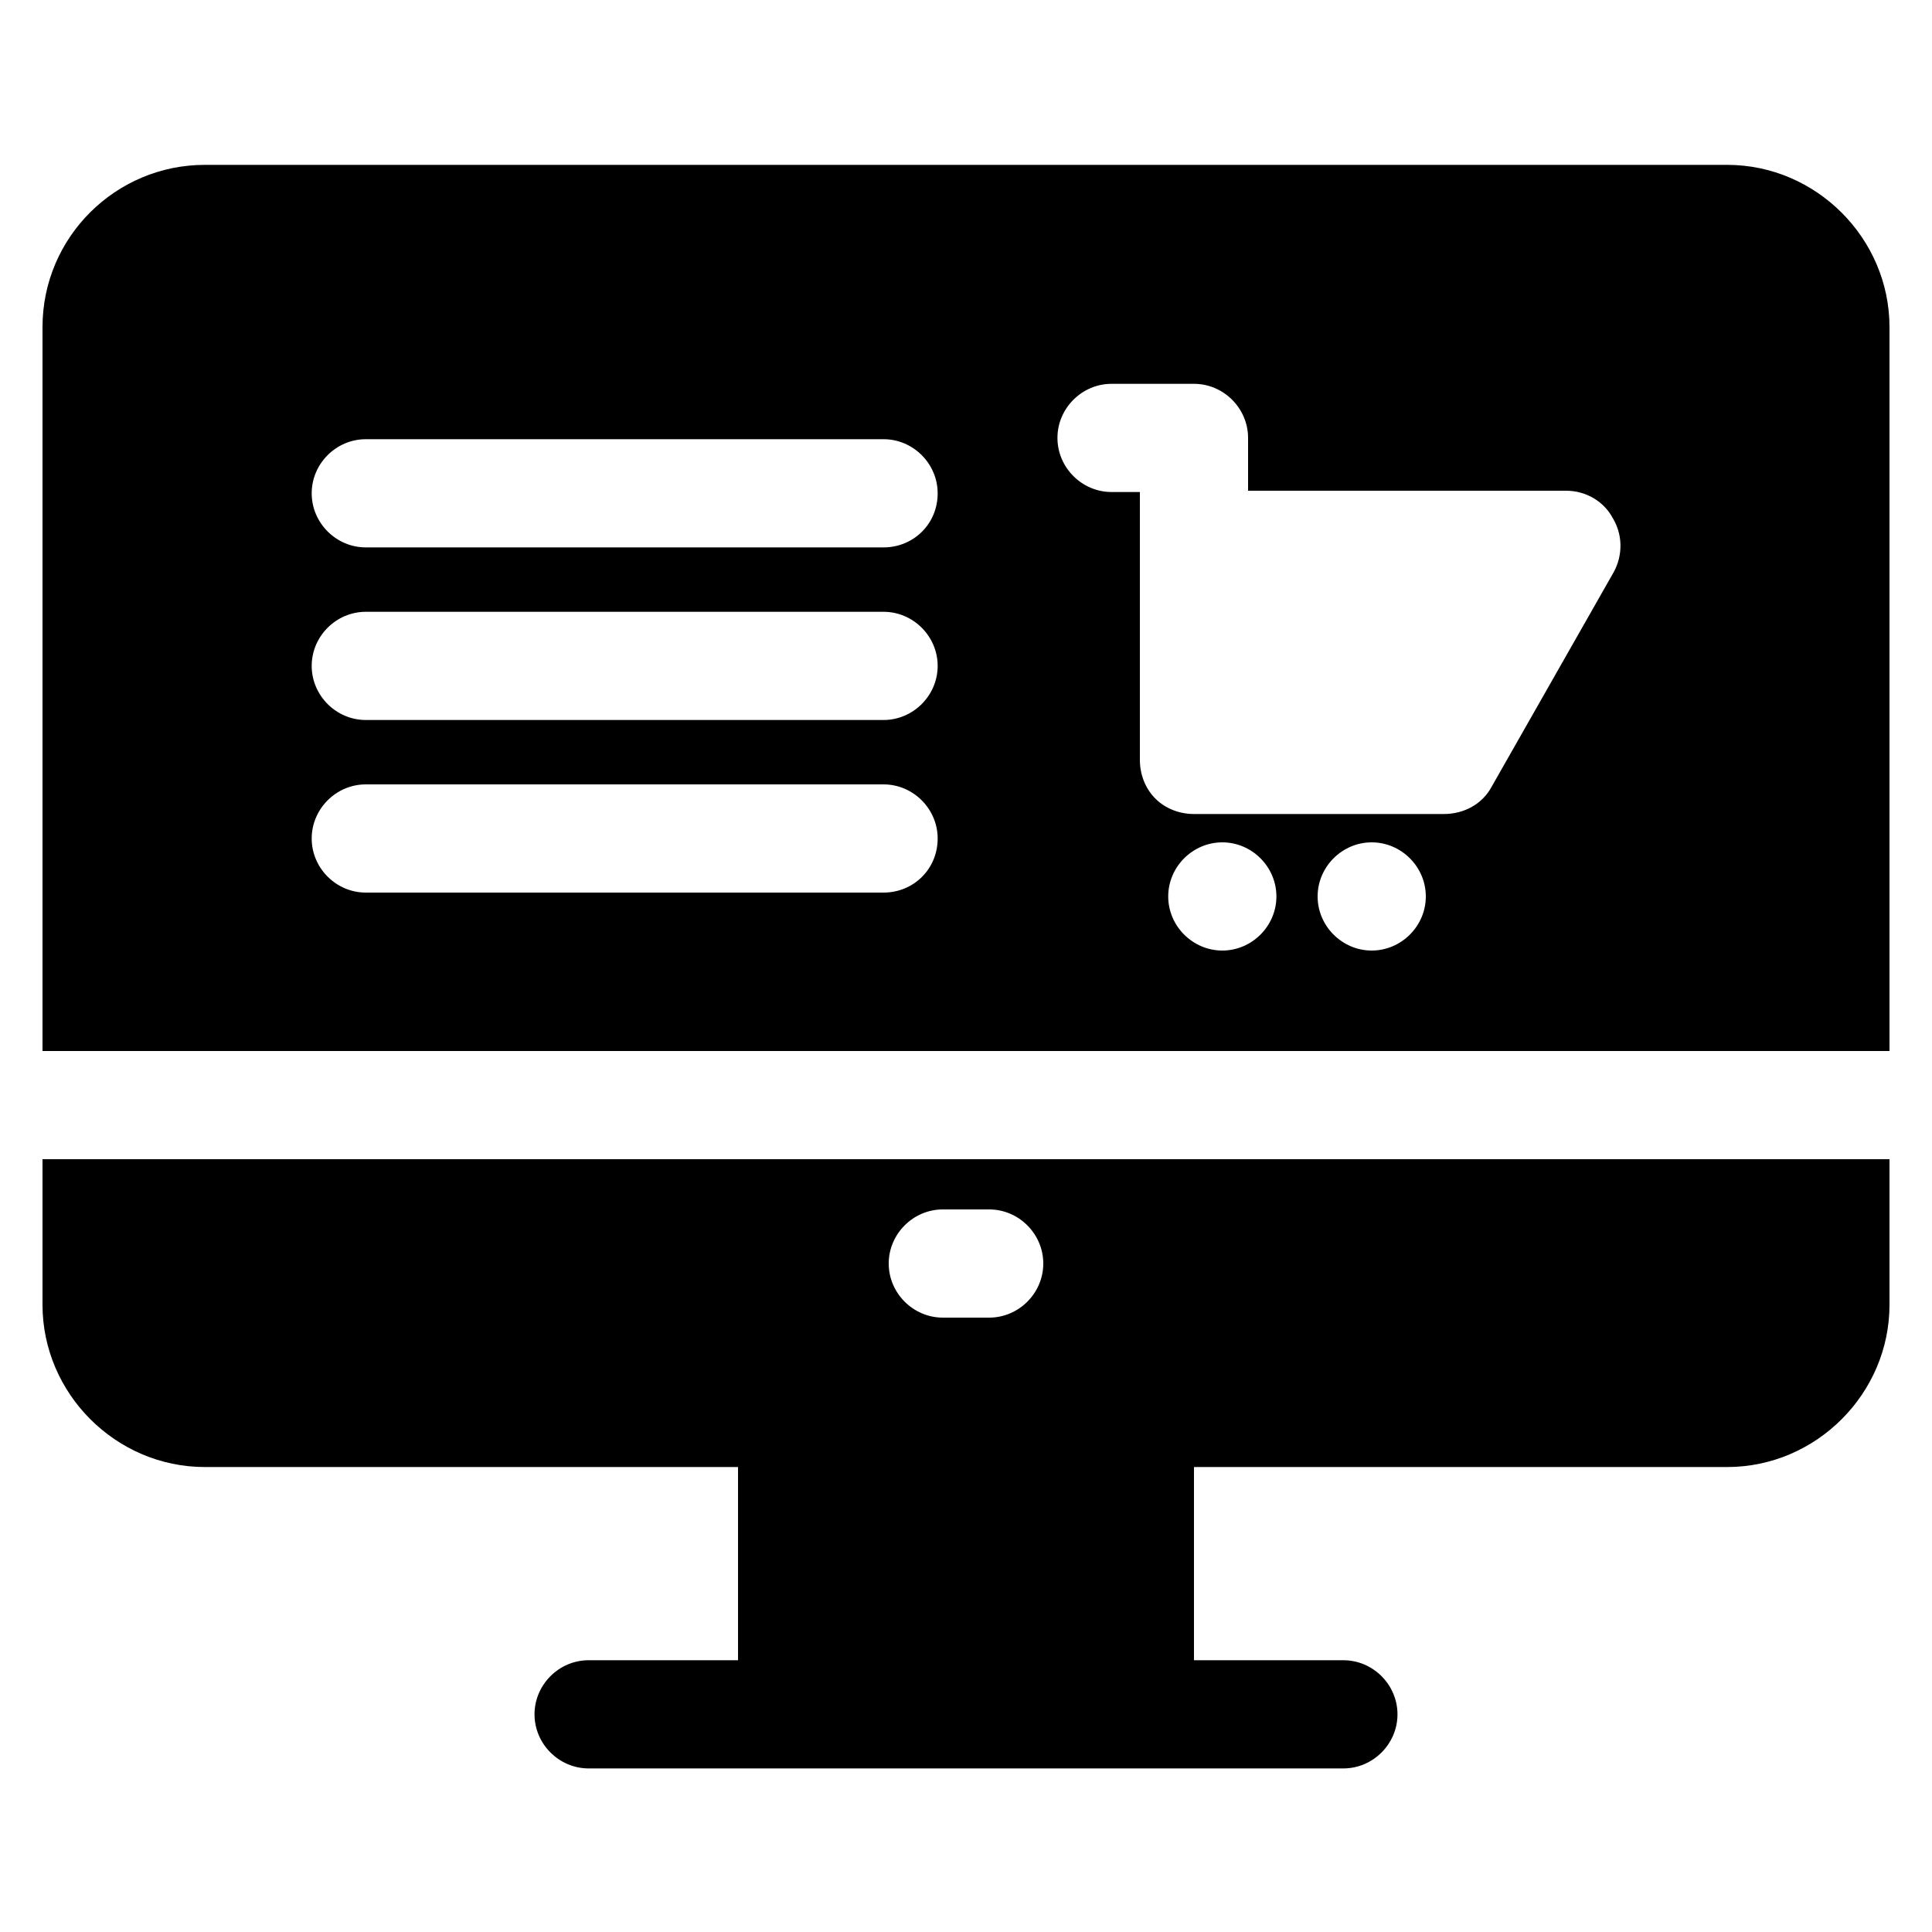
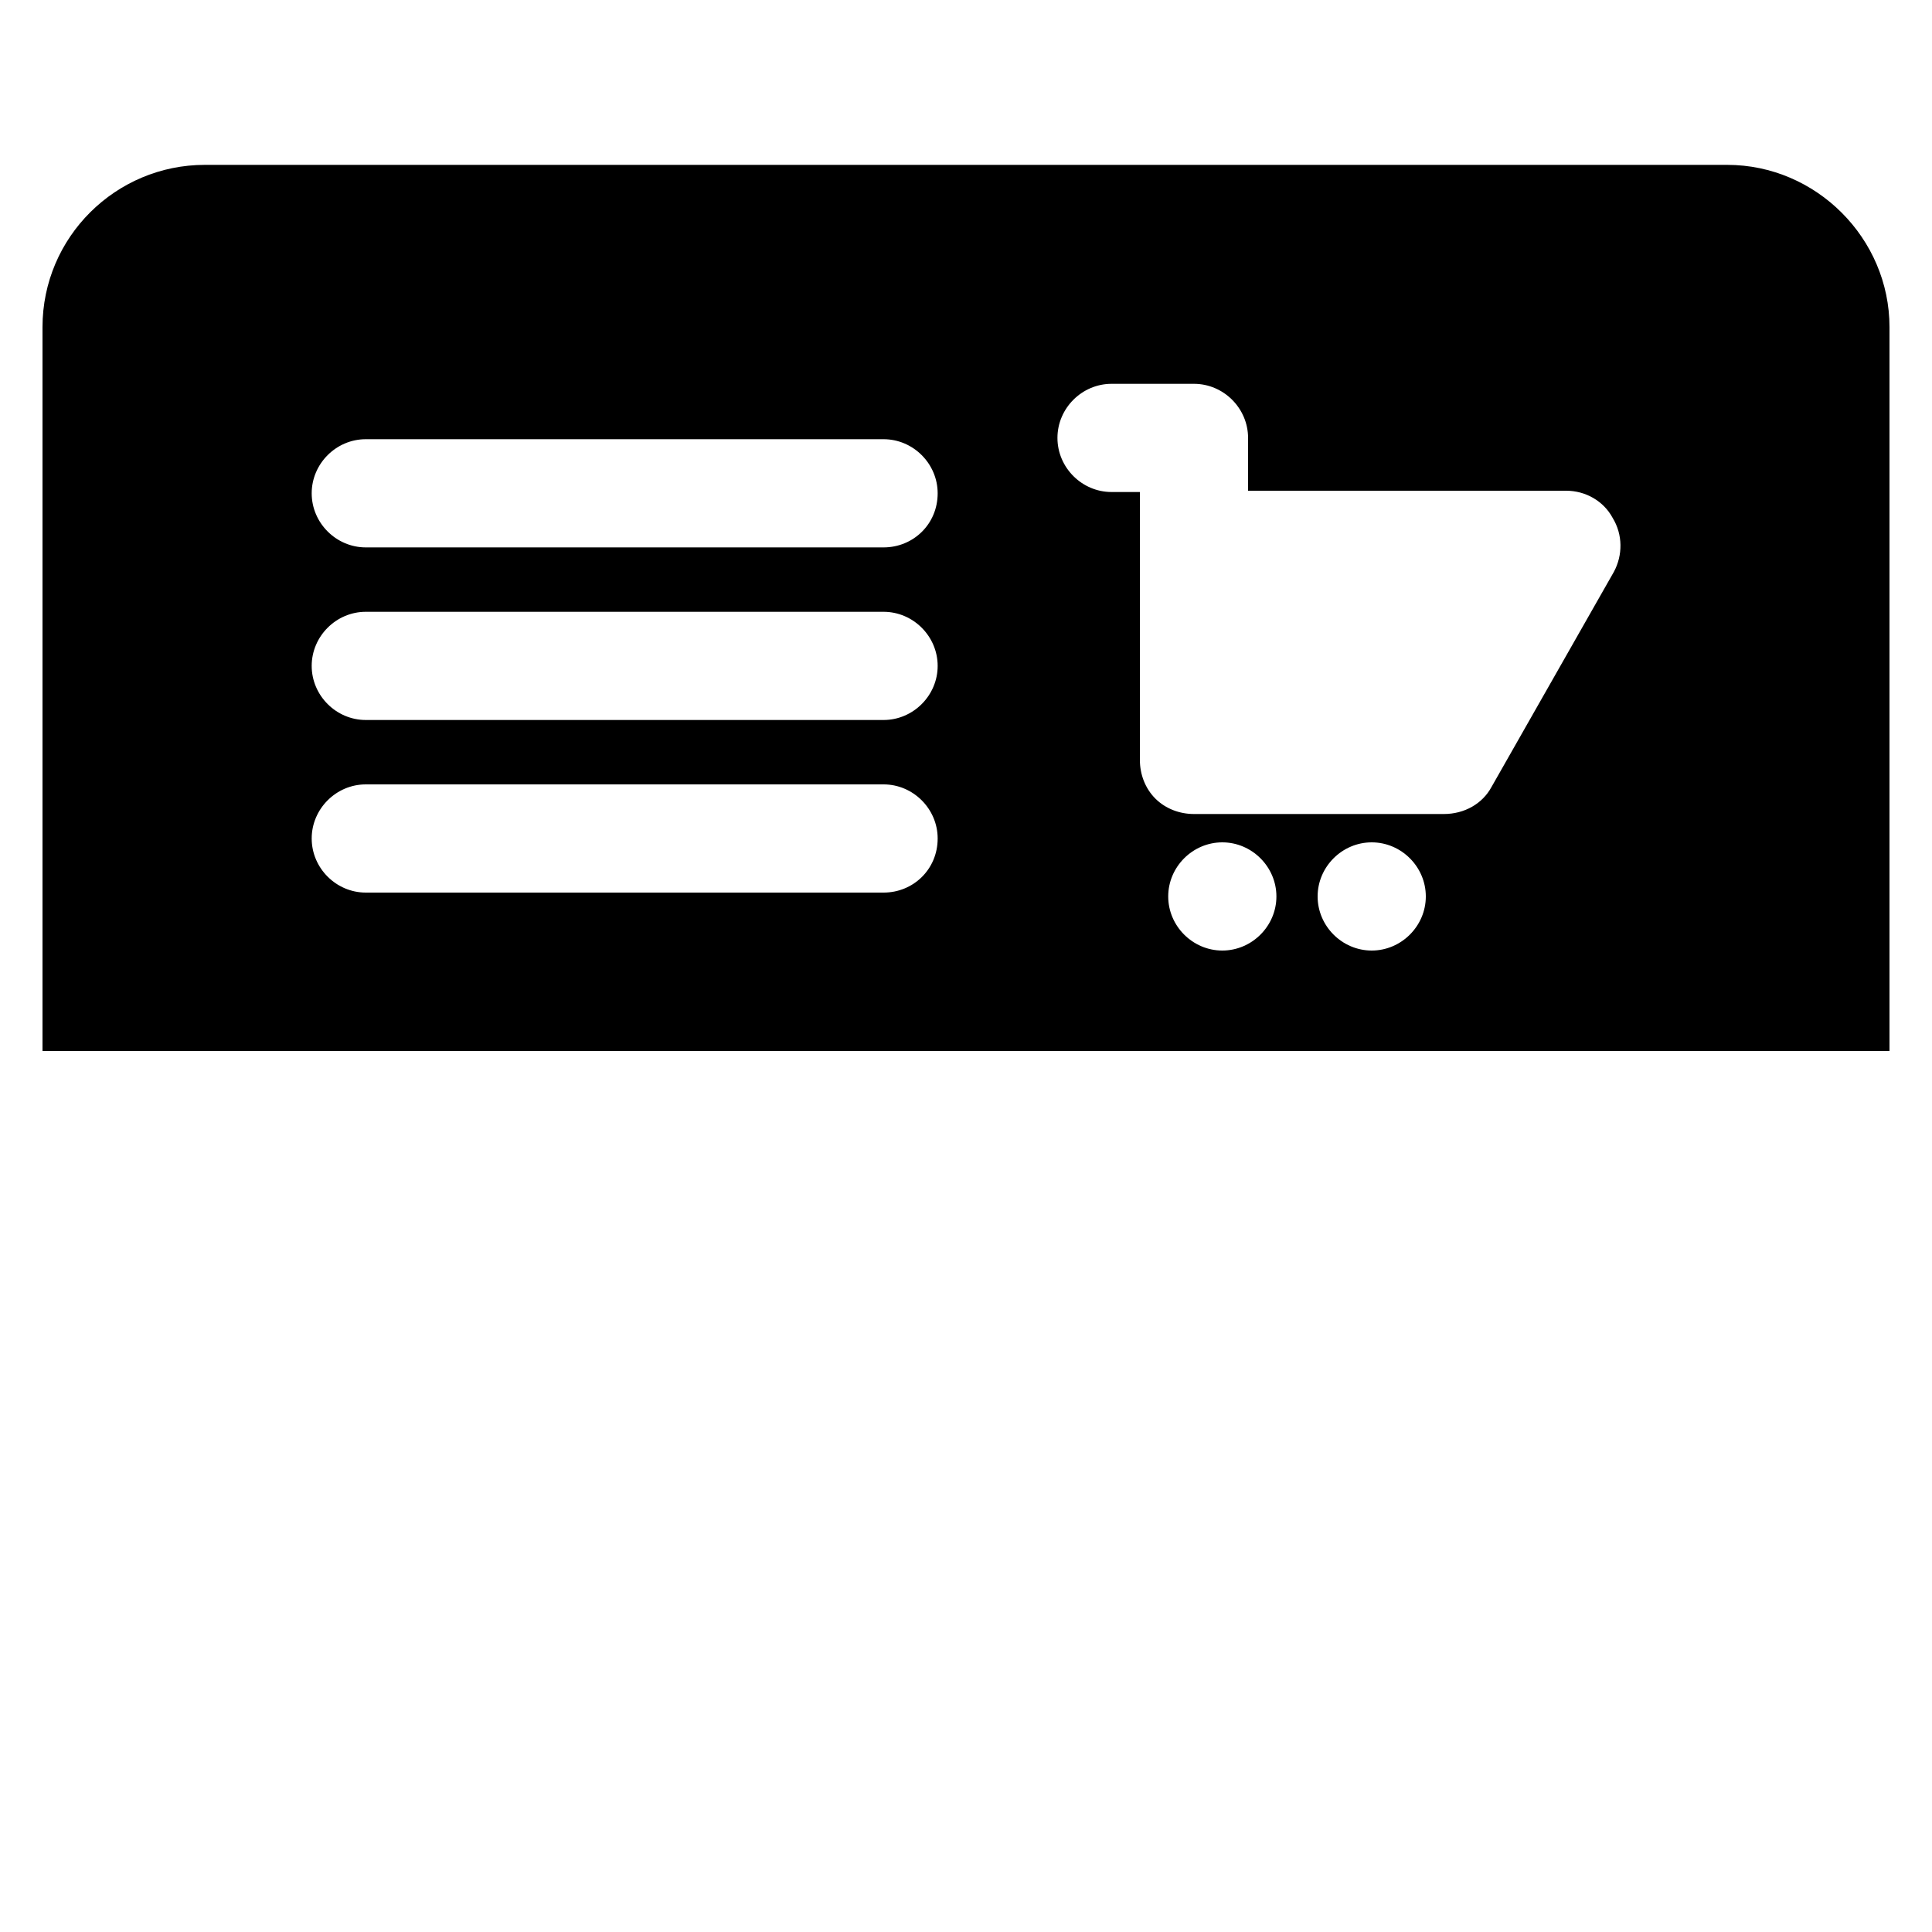
<svg xmlns="http://www.w3.org/2000/svg" id="Layer_1" x="0px" y="0px" viewBox="0 0 150 150" style="enable-background:new 0 0 150 150;" xml:space="preserve">
  <style type="text/css">	.st0{fill:url(#SVGID_1_);}	.st1{fill:#FFFFFF;}	.st2{fill:url(#SVGID_2_);}	.st3{fill:url(#SVGID_3_);}	.st4{fill:url(#SVGID_4_);}	.st5{fill:url(#SVGID_5_);}	.st6{fill:url(#SVGID_6_);}	.st7{fill:url(#SVGID_7_);}	.st8{fill:#050505;}	.st9{fill:url(#SVGID_8_);}	.st10{fill-rule:evenodd;clip-rule:evenodd;fill:#58585B;}	.st11{fill:#888888;}	.st12{fill:#898989;}	.st13{fill:none;stroke:#992222;stroke-width:10;stroke-miterlimit:10;}	.st14{fill:none;stroke:#721818;stroke-width:10;stroke-miterlimit:10;}	.st15{fill:url(#SVGID_9_);stroke:url(#SVGID_10_);stroke-miterlimit:10;}	.st16{fill:url(#SVGID_11_);}	.st17{fill:url(#SVGID_12_);}	.st18{fill:url(#SVGID_13_);}	.st19{fill:url(#SVGID_14_);}	.st20{fill:url(#SVGID_15_);}	.st21{fill:url(#SVGID_16_);}	.st22{fill:url(#SVGID_17_);}	.st23{fill:url(#SVGID_18_);}	.st24{fill:url(#SVGID_19_);}	.st25{fill:url(#SVGID_20_);}	.st26{fill:url(#SVGID_21_);}	.st27{fill:url(#SVGID_22_);}	.st28{fill:url(#SVGID_23_);}	.st29{fill:url(#SVGID_24_);}	.st30{fill:url(#SVGID_25_);}	.st31{fill:url(#SVGID_26_);}	.st32{fill:url(#SVGID_27_);}	.st33{fill:url(#SVGID_28_);}	.st34{fill:url(#SVGID_29_);}	.st35{fill:url(#SVGID_30_);}	.st36{fill:url(#SVGID_31_);}	.st37{fill:url(#SVGID_32_);}	.st38{fill:url(#SVGID_33_);}	.st39{fill:url(#SVGID_34_);}	.st40{fill:url(#SVGID_35_);}	.st41{fill:url(#SVGID_36_);}	.st42{fill:url(#SVGID_37_);}	.st43{fill:url(#SVGID_38_);}	.st44{fill:url(#SVGID_39_);}	.st45{fill:url(#SVGID_40_);}	.st46{fill:url(#SVGID_41_);}	.st47{fill:url(#SVGID_42_);}	.st48{fill:url(#SVGID_43_);}	.st49{fill:url(#SVGID_44_);}	.st50{fill:url(#SVGID_45_);}	.st51{fill:url(#SVGID_46_);}	.st52{fill:url(#SVGID_47_);}	.st53{fill:url(#SVGID_48_);}	.st54{fill:url(#SVGID_49_);}	.st55{fill:url(#SVGID_50_);}	.st56{fill:url(#SVGID_51_);}	.st57{fill:url(#SVGID_52_);}	.st58{fill:url(#SVGID_53_);}	.st59{fill:url(#SVGID_54_);}	.st60{fill:url(#SVGID_55_);}	.st61{fill:url(#SVGID_56_);}	.st62{fill:url(#SVGID_57_);}	.st63{fill:url(#SVGID_58_);}	.st64{fill:url(#SVGID_59_);}	.st65{fill:url(#SVGID_60_);}	.st66{fill:url(#SVGID_61_);}	.st67{fill:url(#SVGID_62_);}	.st68{fill:url(#SVGID_63_);}	.st69{fill:url(#SVGID_64_);}	.st70{fill:url(#SVGID_65_);}	.st71{fill:url(#SVGID_66_);}	.st72{fill:url(#SVGID_67_);}	.st73{fill:url(#SVGID_68_);}	.st74{fill:url(#SVGID_69_);}	.st75{fill:url(#SVGID_70_);}	.st76{fill:url(#SVGID_71_);}	.st77{fill:url(#SVGID_72_);}	.st78{fill:url(#SVGID_73_);}	.st79{fill:url(#SVGID_74_);}	.st80{fill:url(#SVGID_75_);}	.st81{fill:url(#SVGID_76_);}	.st82{fill:url(#SVGID_77_);}	.st83{fill:url(#SVGID_78_);}	.st84{fill:url(#SVGID_79_);}	.st85{fill:url(#SVGID_80_);}	.st86{fill:url(#SVGID_81_);}	.st87{fill:url(#SVGID_82_);}	.st88{fill:url(#SVGID_83_);}	.st89{fill:url(#SVGID_84_);}	.st90{fill:url(#SVGID_85_);}	.st91{fill:url(#SVGID_86_);}	.st92{fill:url(#SVGID_87_);}	.st93{fill:url(#SVGID_88_);}	.st94{fill:url(#SVGID_89_);}	.st95{fill:url(#SVGID_90_);}	.st96{fill:url(#SVGID_91_);}	.st97{fill:url(#SVGID_92_);}	.st98{fill:url(#SVGID_93_);}	.st99{fill:url(#SVGID_94_);}	.st100{fill:url(#SVGID_95_);}	.st101{fill:url(#SVGID_96_);}	.st102{fill:url(#SVGID_97_);}	.st103{fill:url(#SVGID_98_);}	.st104{fill:url(#SVGID_99_);}	.st105{fill:url(#SVGID_100_);}	.st106{fill:url(#SVGID_101_);}	.st107{fill:url(#SVGID_102_);}	.st108{fill:url(#SVGID_103_);}	.st109{fill:url(#SVGID_104_);}	.st110{fill:url(#SVGID_105_);}	.st111{fill:url(#SVGID_106_);}	.st112{fill:url(#SVGID_107_);}	.st113{fill:url(#SVGID_108_);}	.st114{fill:url(#SVGID_109_);}	.st115{fill:url(#SVGID_110_);}	.st116{fill:url(#SVGID_111_);}	.st117{fill:url(#SVGID_112_);}	.st118{fill:url(#SVGID_113_);}	.st119{fill:url(#SVGID_114_);}	.st120{fill:url(#SVGID_115_);}	.st121{fill:url(#SVGID_116_);}	.st122{fill:url(#SVGID_117_);}	.st123{fill:url(#SVGID_118_);}	.st124{fill:url(#SVGID_119_);}	.st125{fill:url(#SVGID_120_);}	.st126{fill:url(#SVGID_121_);}	.st127{fill:url(#SVGID_122_);}	.st128{fill:url(#SVGID_123_);}	.st129{fill:url(#SVGID_124_);}	.st130{fill:url(#SVGID_125_);}	.st131{fill:url(#SVGID_126_);}	.st132{fill:url(#SVGID_127_);}	.st133{fill:url(#SVGID_128_);}	.st134{fill:url(#SVGID_129_);}	.st135{fill:url(#SVGID_130_);}	.st136{fill:url(#SVGID_131_);}	.st137{fill:url(#SVGID_132_);}	.st138{fill:url(#SVGID_133_);}	.st139{fill:url(#SVGID_134_);}	.st140{fill:url(#SVGID_135_);}	.st141{fill:url(#SVGID_136_);}	.st142{fill:url(#SVGID_137_);}	.st143{fill:url(#SVGID_138_);}	.st144{fill:url(#SVGID_139_);}	.st145{fill:url(#SVGID_140_);}	.st146{fill:url(#SVGID_141_);}	.st147{fill:url(#SVGID_142_);}	.st148{fill:url(#SVGID_143_);}	.st149{fill:url(#SVGID_144_);}	.st150{fill:url(#SVGID_145_);}	.st151{fill:url(#SVGID_146_);}	.st152{fill:url(#SVGID_147_);}	.st153{fill:url(#SVGID_148_);}	.st154{fill:url(#SVGID_149_);}	.st155{fill:url(#SVGID_150_);}	.st156{fill:url(#SVGID_151_);}	.st157{fill:url(#SVGID_152_);}	.st158{fill:url(#SVGID_153_);}	.st159{fill:url(#SVGID_154_);}</style>
  <g>
    <path d="M146.7,81.6V25.4c0-6.9-5.7-12.6-12.6-12.6H15.9C9,12.8,3.3,18.4,3.3,25.4v56.2H146.7z M68.6,55.9H28.4  c-2.3,0-4.2-1.9-4.2-4.2s1.9-4.2,4.2-4.2h40.2c2.3,0,4.2,1.9,4.2,4.2S70.9,55.9,68.6,55.9z M68.6,42.5H28.4c-2.3,0-4.2-1.9-4.2-4.2  c0-2.3,1.9-4.2,4.2-4.2h40.2c2.3,0,4.2,1.9,4.2,4.2C72.8,40.7,70.9,42.5,68.6,42.5z M68.6,69.3H28.4c-2.3,0-4.2-1.9-4.2-4.2  c0-2.3,1.9-4.2,4.2-4.2h40.2c2.3,0,4.2,1.9,4.2,4.2C72.8,67.5,70.9,69.3,68.6,69.3z M94.9,73.8c-2.3,0-4.2-1.9-4.2-4.2  c0-2.3,1.9-4.2,4.2-4.2c2.3,0,4.2,1.9,4.2,4.2C99.1,71.9,97.2,73.8,94.9,73.8z M106.5,73.8c-2.3,0-4.2-1.9-4.2-4.2  c0-2.3,1.9-4.2,4.2-4.2c2.3,0,4.2,1.9,4.2,4.2C110.7,71.9,108.8,73.8,106.5,73.8z M125.3,44.4l-9.5,16.7c-0.7,1.3-2.1,2.1-3.7,2.1  H92.7c-1.1,0-2.2-0.4-3-1.2s-1.2-1.9-1.2-3l0-16.7v-4.1h-2.2c-2.3,0-4.2-1.9-4.2-4.2c0-2.3,1.9-4.2,4.2-4.2h6.4  c2.3,0,4.2,1.9,4.2,4.2v4.1h24.7c1.5,0,2.9,0.8,3.6,2.1C126,41.5,126,43.1,125.3,44.4z" />
-     <path d="M3.3,90v11.3c0,6.9,5.7,12.6,12.6,12.6h41.4v15H45.7c-2.3,0-4.2,1.9-4.2,4.2s1.9,4.2,4.2,4.2h58.6c2.3,0,4.2-1.9,4.2-4.2  s-1.9-4.2-4.2-4.2H92.7v-15h41.4c6.9,0,12.6-5.7,12.6-12.6V90H3.3z M73.2,93.9h3.6c2.3,0,4.2,1.9,4.2,4.2s-1.9,4.2-4.2,4.2h-3.6  c-2.3,0-4.2-1.9-4.2-4.2S70.9,93.9,73.2,93.9z" />
  </g>
</svg>